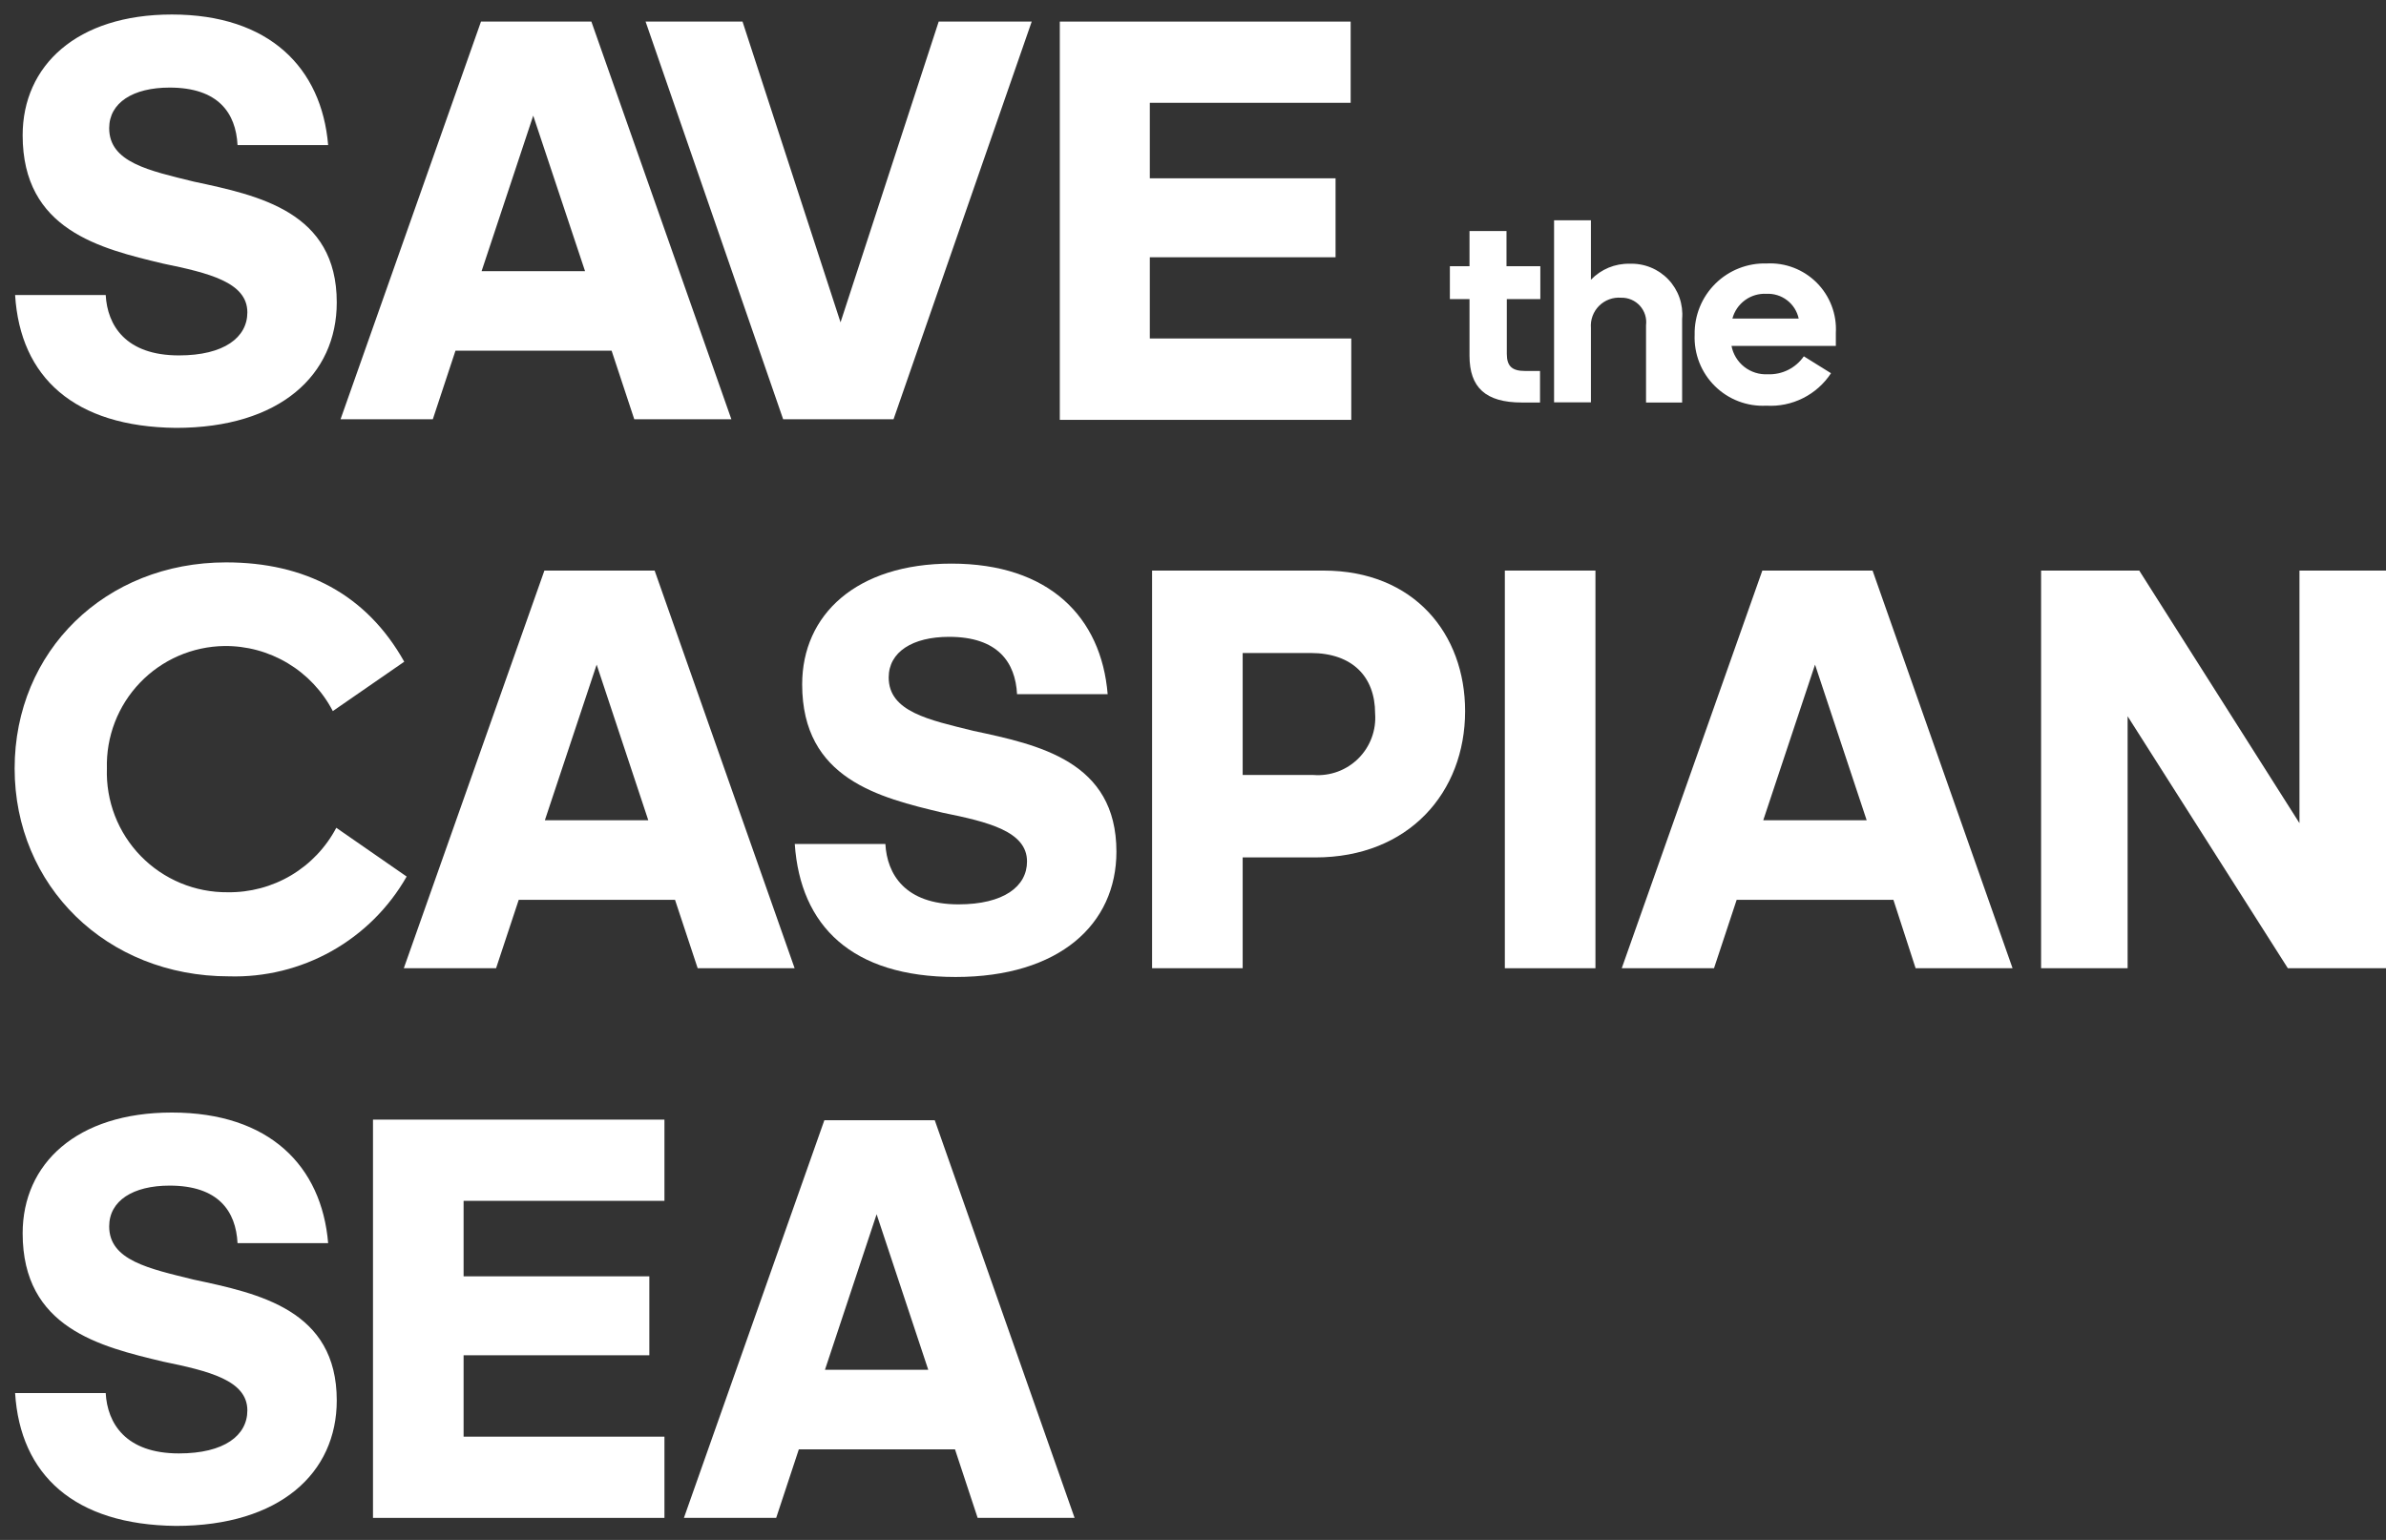
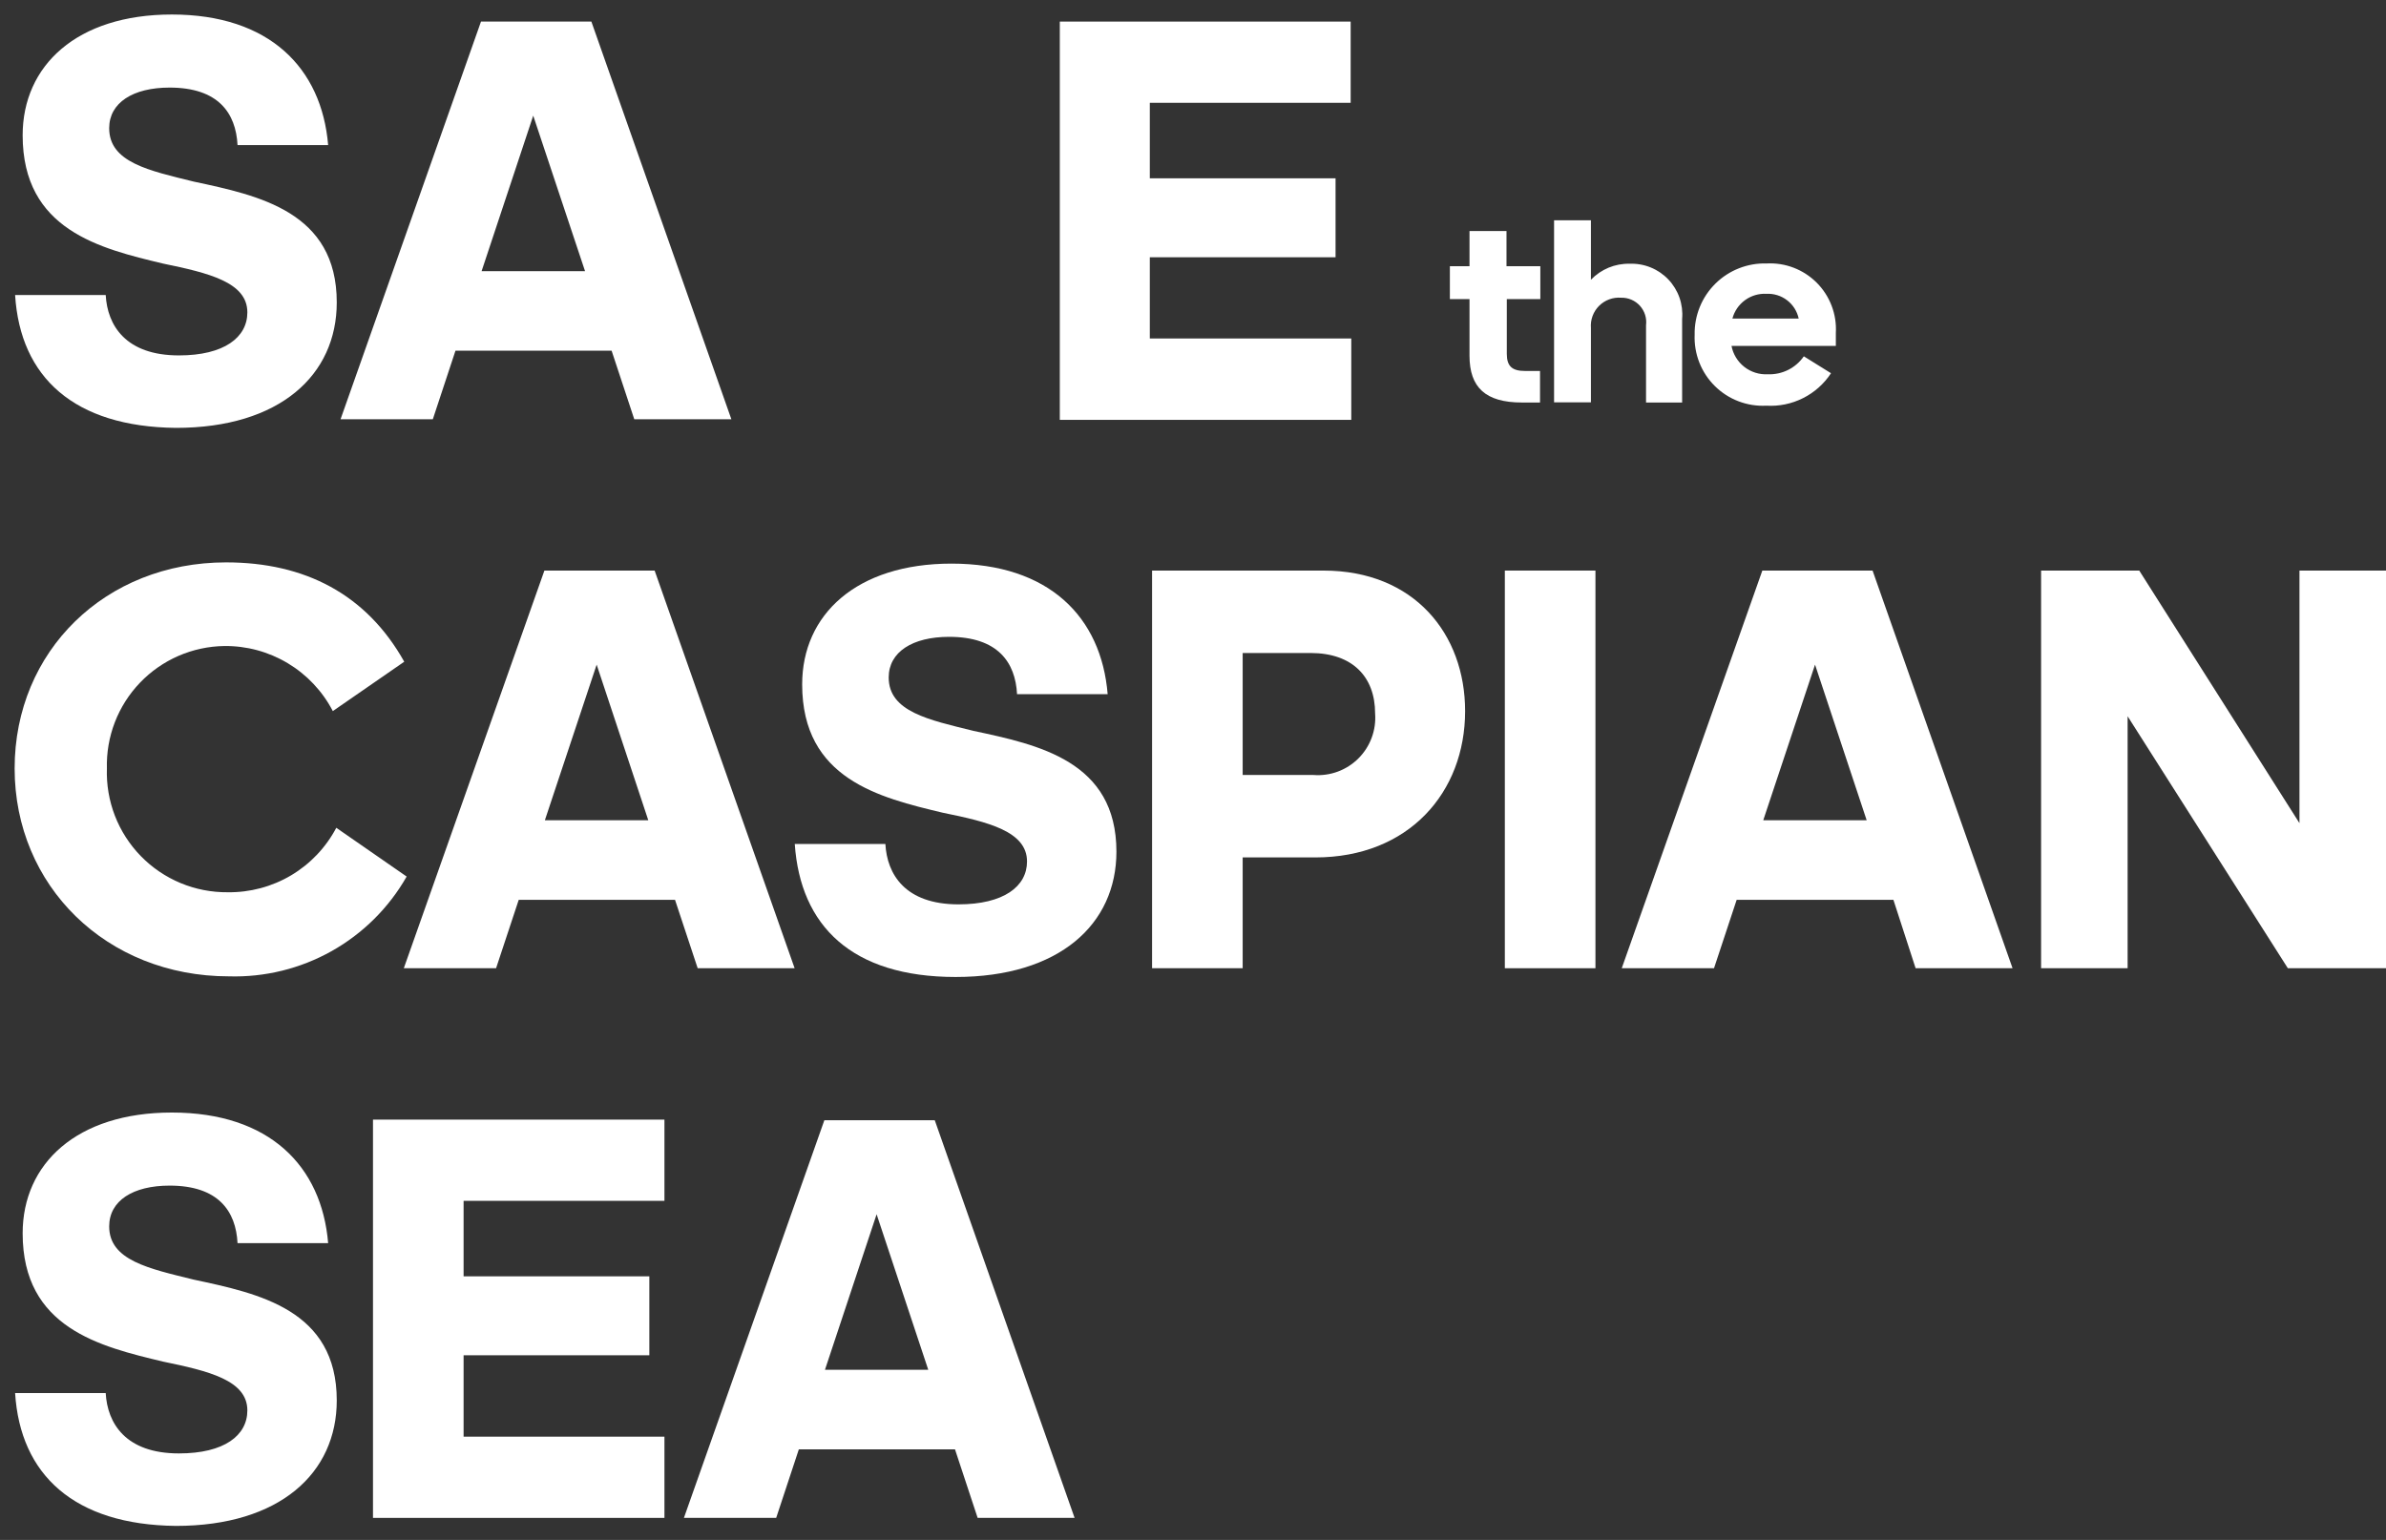
<svg xmlns="http://www.w3.org/2000/svg" width="158" height="102" viewBox="0 0 158 102" fill="none">
  <rect x="0" y="0" width="158" height="102" fill="#333333" stroke="none" />
  <path d="M1 19.541H7C7.11 21.541 8.31 23.541 11.85 23.541C14.85 23.541 16.38 22.341 16.38 20.691C16.38 18.691 13.81 18.081 10.81 17.461C6.62 16.461 1.5 15.231 1.5 8.961C1.5 4.351 5.08 0.961 11.38 0.961C17.84 0.961 21.3 4.501 21.73 9.611H15.73C15.62 7.491 14.46 5.801 11.23 5.801C8.81 5.801 7.23 6.801 7.23 8.491C7.23 10.761 9.88 11.301 12.84 12.031C17.15 12.951 22.3 14.031 22.3 20.031C22.3 24.841 18.53 28.341 11.65 28.341C4.92 28.271 1.34 25.001 1 19.541Z" fill="white" />
  <path d="M40.501 23.23H30.161L28.661 27.77H22.551L31.851 1.43H39.161L48.431 27.77H42.001L40.501 23.23ZM35.31 7.66L31.891 17.96H38.741L35.31 7.66Z" fill="white" />
-   <path d="M51.86 27.77L42.75 1.43H49.17L55.66 21.35L62.16 1.43H68.32L59.17 27.77H51.86Z" fill="white" />
  <path d="M70.18 1.43H89.44V6.81H76.14V11.81H88.44V17.04H76.14V22.42H89.481V27.81H70.18V1.43Z" fill="white" />
  <path d="M7.079 50.9C7.043 51.97 7.223 53.036 7.609 54.034C7.996 55.032 8.581 55.942 9.328 56.708C10.076 57.474 10.971 58.081 11.959 58.492C12.947 58.903 14.009 59.11 15.079 59.1C16.555 59.12 18.007 58.733 19.276 57.98C20.545 57.226 21.581 56.136 22.269 54.83L26.929 58.06C25.752 60.126 24.034 61.834 21.961 62.998C19.887 64.162 17.536 64.74 15.159 64.67C7.049 64.67 0.969 58.67 0.969 50.9C0.969 43.13 6.969 37.25 14.969 37.25C20.199 37.25 24.269 39.37 26.769 43.83L22.039 47.1C21.357 45.786 20.323 44.689 19.054 43.928C17.784 43.167 16.328 42.773 14.849 42.79C13.804 42.806 12.773 43.028 11.815 43.445C10.857 43.863 9.991 44.466 9.269 45.221C8.546 45.975 7.98 46.866 7.604 47.841C7.229 48.816 7.05 49.856 7.079 50.9Z" fill="white" />
  <path d="M44.7 59.602H34.35L32.85 64.133H26.74L36.05 37.793H43.35L52.62 64.133H46.2L44.7 59.602ZM39.51 44.023L36.08 54.333H42.93L39.51 44.023Z" fill="white" />
  <path d="M52.629 55.902H58.629C58.739 57.902 59.929 59.902 63.469 59.902C66.469 59.902 68.009 58.712 68.009 57.062C68.009 55.062 65.429 54.442 62.429 53.832C58.239 52.832 53.119 51.602 53.119 45.332C53.119 40.722 56.699 37.332 63.009 37.332C69.469 37.332 72.929 40.872 73.349 45.982H67.349C67.239 43.872 66.079 42.182 62.849 42.182C60.429 42.182 58.849 43.182 58.849 44.872C58.849 47.142 61.509 47.682 64.469 48.412C68.769 49.332 73.929 50.412 73.929 56.412C73.929 61.212 70.159 64.712 63.279 64.712C56.399 64.712 52.999 61.322 52.629 55.902Z" fill="white" />
  <path d="M82.289 56.793V64.133H76.289V37.793H87.639C93.639 37.793 97.019 41.983 97.019 47.102C97.019 52.483 93.289 56.793 87.099 56.793H82.289ZM82.289 43.253V51.333H86.98C87.526 51.375 88.075 51.299 88.589 51.108C89.103 50.918 89.57 50.619 89.957 50.231C90.345 49.844 90.644 49.376 90.834 48.862C91.024 48.348 91.101 47.799 91.059 47.253C91.059 44.833 89.559 43.253 86.789 43.253H82.289Z" fill="white" />
  <path d="M99.65 64.133V37.793H105.65V64.133H99.65Z" fill="white" />
  <path d="M125.381 59.602H115.001L113.501 64.133H107.391L116.701 37.793H124.001L133.271 64.133H126.851L125.381 59.602ZM120.191 44.023L116.761 54.333H123.611L120.191 44.023Z" fill="white" />
  <path d="M140.89 47.443V64.133H135.16V37.793H141.66L152.27 54.523V37.793H158V64.133H151.5L140.89 47.443Z" fill="white" />
  <path d="M1 92.27H7C7.11 94.27 8.31 96.27 11.85 96.27C14.85 96.27 16.38 95.081 16.38 93.421C16.38 91.421 13.81 90.811 10.81 90.191C6.62 89.191 1.5 87.961 1.5 81.691C1.5 77.081 5.08 73.691 11.38 73.691C17.84 73.691 21.3 77.231 21.73 82.341H15.73C15.62 80.221 14.46 78.531 11.23 78.531C8.81 78.531 7.23 79.531 7.23 81.231C7.23 83.491 9.88 84.031 12.84 84.761C17.15 85.681 22.3 86.761 22.3 92.761C22.3 97.571 18.53 101.071 11.65 101.071C4.92 101.001 1.34 97.691 1 92.27Z" fill="white" />
  <path d="M24.699 74.16H43.999V79.54H30.699V84.54H42.999V89.769H30.699V95.16H43.999V100.54H24.699V74.16Z" fill="white" />
  <path d="M63.239 95.999H52.899L51.399 100.539H45.289L54.589 74.199H61.899L71.159 100.539H64.739L63.239 95.999ZM58.049 80.429L54.629 90.73H61.469L58.049 80.429Z" fill="white" />
  <path d="M102 17.631V19.811H99.78V23.441C99.78 24.271 100.15 24.571 100.98 24.571H101.98V26.661H100.78C98.37 26.661 97.31 25.66 97.31 23.561V19.811H96.01V17.631H97.31V15.301H99.76V17.631H102Z" fill="white" />
  <path d="M107.91 17.47C108.387 17.451 108.862 17.534 109.304 17.713C109.746 17.892 110.145 18.163 110.475 18.509C110.804 18.854 111.056 19.266 111.214 19.716C111.372 20.166 111.431 20.645 111.39 21.12V26.66H109V21.54C109.029 21.309 109.008 21.074 108.938 20.852C108.867 20.629 108.749 20.424 108.593 20.251C108.436 20.078 108.244 19.941 108.029 19.85C107.815 19.758 107.583 19.714 107.35 19.72C107.082 19.699 106.813 19.736 106.561 19.829C106.308 19.922 106.079 20.069 105.889 20.259C105.699 20.449 105.552 20.678 105.459 20.931C105.366 21.183 105.329 21.452 105.35 21.72V26.65H102.91V14.59H105.35V18.53C105.68 18.186 106.078 17.913 106.519 17.73C106.959 17.548 107.433 17.459 107.91 17.47Z" fill="white" />
  <path d="M121.249 24.721C120.788 25.424 120.149 25.994 119.397 26.371C118.646 26.749 117.808 26.921 116.969 26.871C116.341 26.904 115.713 26.805 115.125 26.581C114.537 26.357 114.003 26.013 113.556 25.57C113.108 25.128 112.759 24.597 112.529 24.012C112.299 23.427 112.193 22.799 112.219 22.171C112.206 21.544 112.322 20.92 112.558 20.338C112.793 19.756 113.146 19.23 113.592 18.788C114.038 18.347 114.569 18 115.153 17.771C115.737 17.541 116.362 17.432 116.989 17.451C117.601 17.419 118.212 17.516 118.783 17.736C119.355 17.957 119.873 18.295 120.306 18.729C120.738 19.163 121.073 19.683 121.291 20.255C121.509 20.827 121.604 21.439 121.569 22.051C121.569 22.401 121.569 22.861 121.569 22.911H114.659C114.765 23.462 115.066 23.955 115.507 24.301C115.948 24.646 116.499 24.82 117.059 24.791C117.525 24.81 117.989 24.711 118.407 24.503C118.825 24.295 119.183 23.984 119.449 23.601L121.249 24.721ZM114.719 21.101H119.109C119.005 20.618 118.733 20.188 118.341 19.888C117.949 19.587 117.462 19.436 116.969 19.461C116.462 19.435 115.963 19.583 115.554 19.882C115.144 20.18 114.849 20.611 114.719 21.101Z" fill="white" />
</svg>